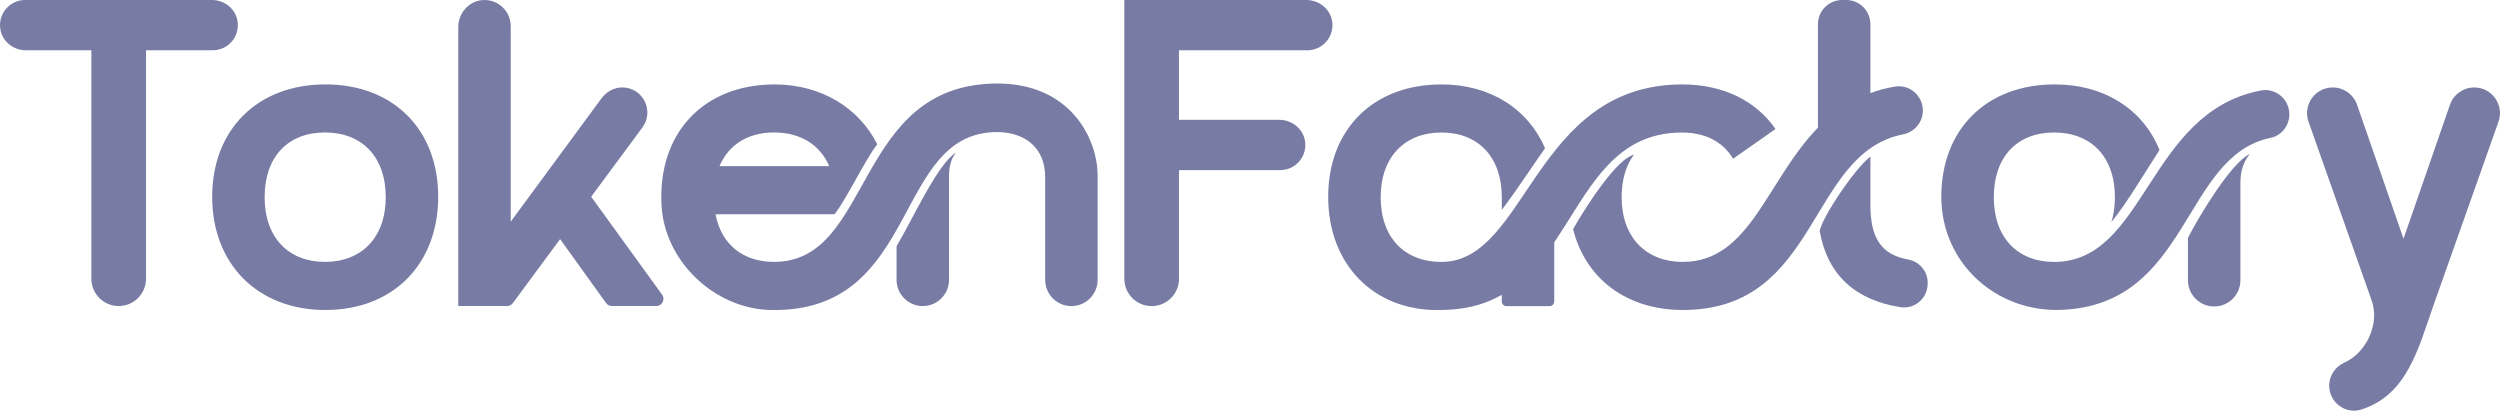
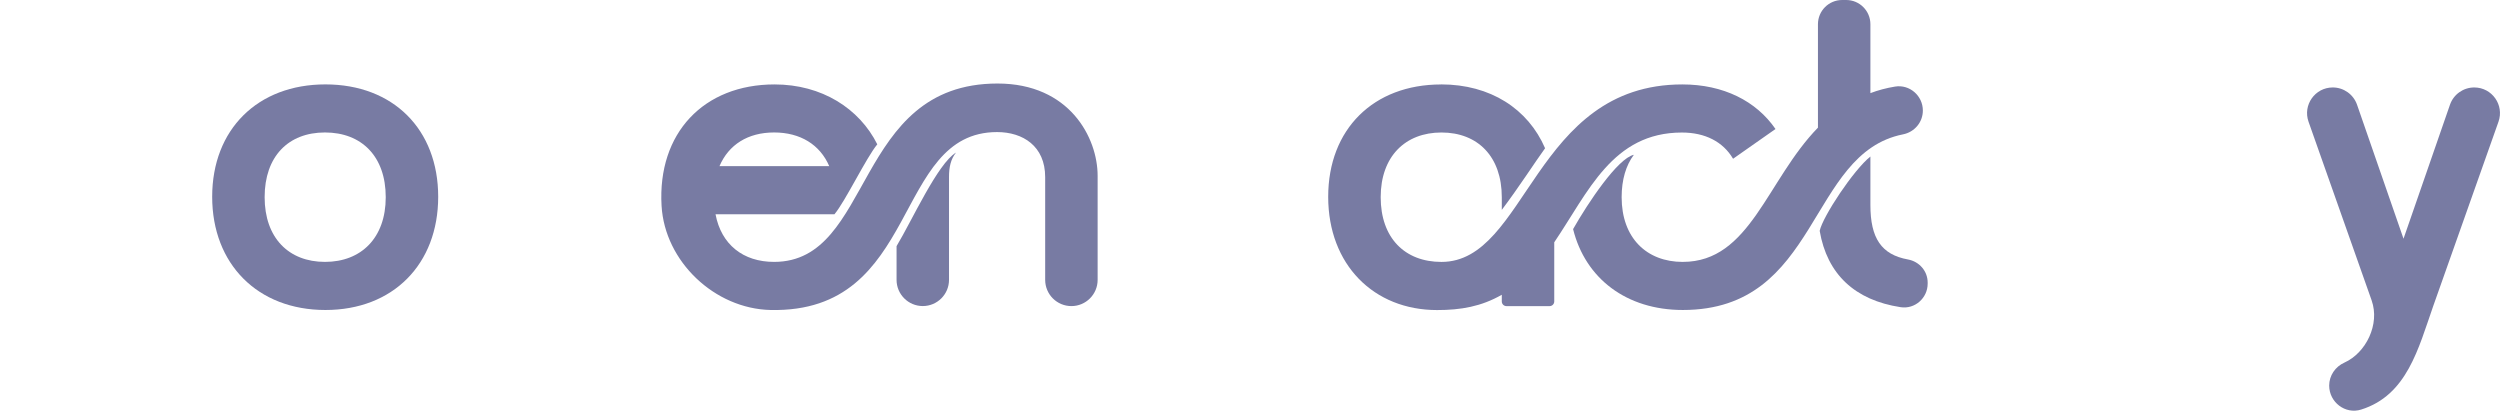
<svg xmlns="http://www.w3.org/2000/svg" id="Layer_1" data-name="Layer 1" viewBox="0 0 774.94 127.31">
  <defs>
    <style>
      .cls-1 {
        fill: #787ba3;
      }
    </style>
  </defs>
-   <path class="cls-1" d="M36.8,94.87c-4.68,0-8.48-3.8-8.48-8.48V15.59H8.04c-3.91,0-7.4-2.77-7.95-6.64C-.61,4.13,3.11,0,7.79,0h57.9c3.91,0,7.4,2.77,7.95,6.64.69,4.82-3.03,8.95-7.71,8.95h-20.67v70.81c0,4.68-3.79,8.47-8.47,8.47h0Z" />
  <path class="cls-1" d="M100.87,26.16c-21.01,0-35.1,13.96-35.1,34.83s14.1,35.1,35.1,35.1,34.96-14.23,34.96-35.1-13.95-34.83-34.96-34.83ZM119.57,61.12c0,12.61-7.59,20.06-18.84,20.06s-18.7-7.46-18.7-20.06,7.31-20.06,18.7-20.06,18.84,7.45,18.84,20.06Z" />
-   <path class="cls-1" d="M142.05,94.87V8.41c0-4.33,3.27-8.11,7.59-8.39,4.74-.31,8.67,3.44,8.67,8.11v60.58s28.15-38.24,28.15-38.24c1.51-2.05,3.88-3.37,6.42-3.37,6.39,0,10.05,7.28,6.25,12.41l-15.88,21.47,21.98,30.36c1.06,1.47.01,3.52-1.8,3.52h-13.76c-.71,0-1.38-.34-1.8-.92l-14.25-19.82-14.65,19.84c-.42.57-1.08.9-1.78.9h-15.15Z" />
  <path class="cls-1" d="M309.21,25.89c-44.72,0-38.35,55.29-69.25,55.29h0c-9.62.01-16.4-5.41-18.16-14.76h36.86c3.39-4.06,9.89-17.61,13.28-21.68-5.56-11.12-17.21-18.57-31.85-18.57-21.93,0-36.32,15.05-35.02,37.62.99,17.29,16.48,31.92,33.79,32.3,46.65,1,37.67-55.15,70.21-55.15,8,0,14.91,4.34,14.91,13.96v31.85c0,2.24.91,4.28,2.38,5.75,1.47,1.47,3.51,2.38,5.75,2.38,4.49,0,8.13-3.64,8.13-8.13v-32.26c0-11.79-8.68-28.6-31.04-28.6ZM239.96,41.06c8.14,0,14.23,3.8,17.08,10.44h-34.02c2.85-6.65,8.8-10.44,16.94-10.44Z" />
  <path class="cls-1" d="M277.91,76.3c4.74-7.86,12.74-25.61,18.43-29-1.63,2.03-2.17,4.47-2.17,7.59v31.85c0,4.49-3.64,8.13-8.13,8.13h0c-4.49,0-8.13-3.64-8.13-8.13v-10.44h0Z" />
-   <path class="cls-1" d="M348.51,86.41V0h56.45c4.15,0,7.78,3.13,8.05,7.28.29,4.54-3.3,8.31-7.78,8.31h-39.78v21.55h31.11c4.15,0,7.78,3.13,8.05,7.28.29,4.54-3.3,8.31-7.78,8.31h-31.37v33.68c0,4.68-3.79,8.47-8.47,8.47h0c-4.68,0-8.47-3.79-8.47-8.47Z" />
  <path class="cls-1" d="M521.64,81.18c20.87,0,26.02-25.34,41.88-41.61V7.51C563.52,3.36,566.88,0,571.03,0h1.24c4.15,0,7.51,3.36,7.51,7.51v21.36c2.34-.89,4.88-1.58,7.63-2.03,4.53-.75,8.63,2.84,8.63,7.43h0c0,3.63-2.6,6.68-6.16,7.38-29.61,5.88-25.72,54.44-68.24,54.44-17.48,0-30.22-9.76-34.02-25.07,4.61-8.13,13.82-21.95,18.84-23.04-2.44,3.25-3.79,7.72-3.79,13.15,0,12.6,7.72,20.06,18.97,20.06h0Z" />
  <path class="cls-1" d="M446.69,26.16c15.31,0,26.97,7.59,32.25,19.79-3.25,4.47-8,11.93-13.42,19.11v-3.93c0-12.6-7.45-20.06-18.7-20.06s-18.84,7.45-18.84,20.06,7.45,20.06,18.84,20.06c26.56,0,28.6-55.02,74.67-55.02,12.74,0,22.9,5.15,28.87,13.82l-13.15,9.22c-3.12-5.29-8.67-8.13-15.86-8.13-21.55,0-29,18.43-39.57,34.02v18.34c0,.8-.65,1.45-1.45,1.45h-13.36c-.8,0-1.45-.65-1.45-1.45v-2.07c-6.37,3.66-12.74,4.74-20.06,4.74-19.65,0-33.75-14.09-33.75-35.1s14.09-34.83,34.97-34.83v-.02Z" />
  <path class="cls-1" d="M564.06,71.56c.95-4.47,10.57-18.97,15.72-23.04v15.04c0,10.24,3.38,15.37,11.65,16.87,3.5.64,6.1,3.59,6.1,7.15v.34c0,4.47-3.96,7.98-8.38,7.3-14.22-2.18-22.8-10.25-25.09-23.66Z" />
-   <path class="cls-1" d="M669.4,46.49c-5.69,8.81-9.76,15.86-14.91,22.36.68-2.3,1.08-4.88,1.08-7.72,0-12.6-7.45-20.06-18.84-20.06s-18.7,7.45-18.7,20.06,7.45,20.06,18.7,20.06c28.42,0,28.96-46.45,64.08-53.14,4.59-.87,8.83,2.7,8.83,7.38h0c0,3.49-2.4,6.6-5.82,7.3-27.4,5.68-24.92,51.7-64.78,53.32-20.38.83-37.27-14.62-37.28-35.01-.02-21.03,14.08-34.87,35.1-34.87,15.59,0,27.51,7.86,32.53,20.33h0Z" />
-   <path class="cls-1" d="M678.21,73.73c3.25-6.37,13.42-23.45,19.24-26.02-1.9,2.17-2.98,5.15-2.98,8.94v30.22c0,4.49-3.64,8.13-8.13,8.13h0c-4.49,0-8.13-3.64-8.13-8.13v-13.15h0Z" />
  <path class="cls-1" d="M735.15,93.11l-19.56-55.38c-1.83-5.18,2.01-10.62,7.51-10.62h0c3.39,0,6.41,2.15,7.53,5.36l14.4,41.53,14.4-41.53c1.11-3.21,4.13-5.36,7.53-5.36h0c5.5,0,9.34,5.44,7.51,10.62l-20.23,57.14c-4.63,13.22-8.14,27.65-22.35,32.09-4.92,1.54-9.9-2.28-9.9-7.44h0c0-3.11,1.89-5.86,4.73-7.13,6.66-2.99,11.07-11.87,8.42-19.29h0Z" />
</svg>